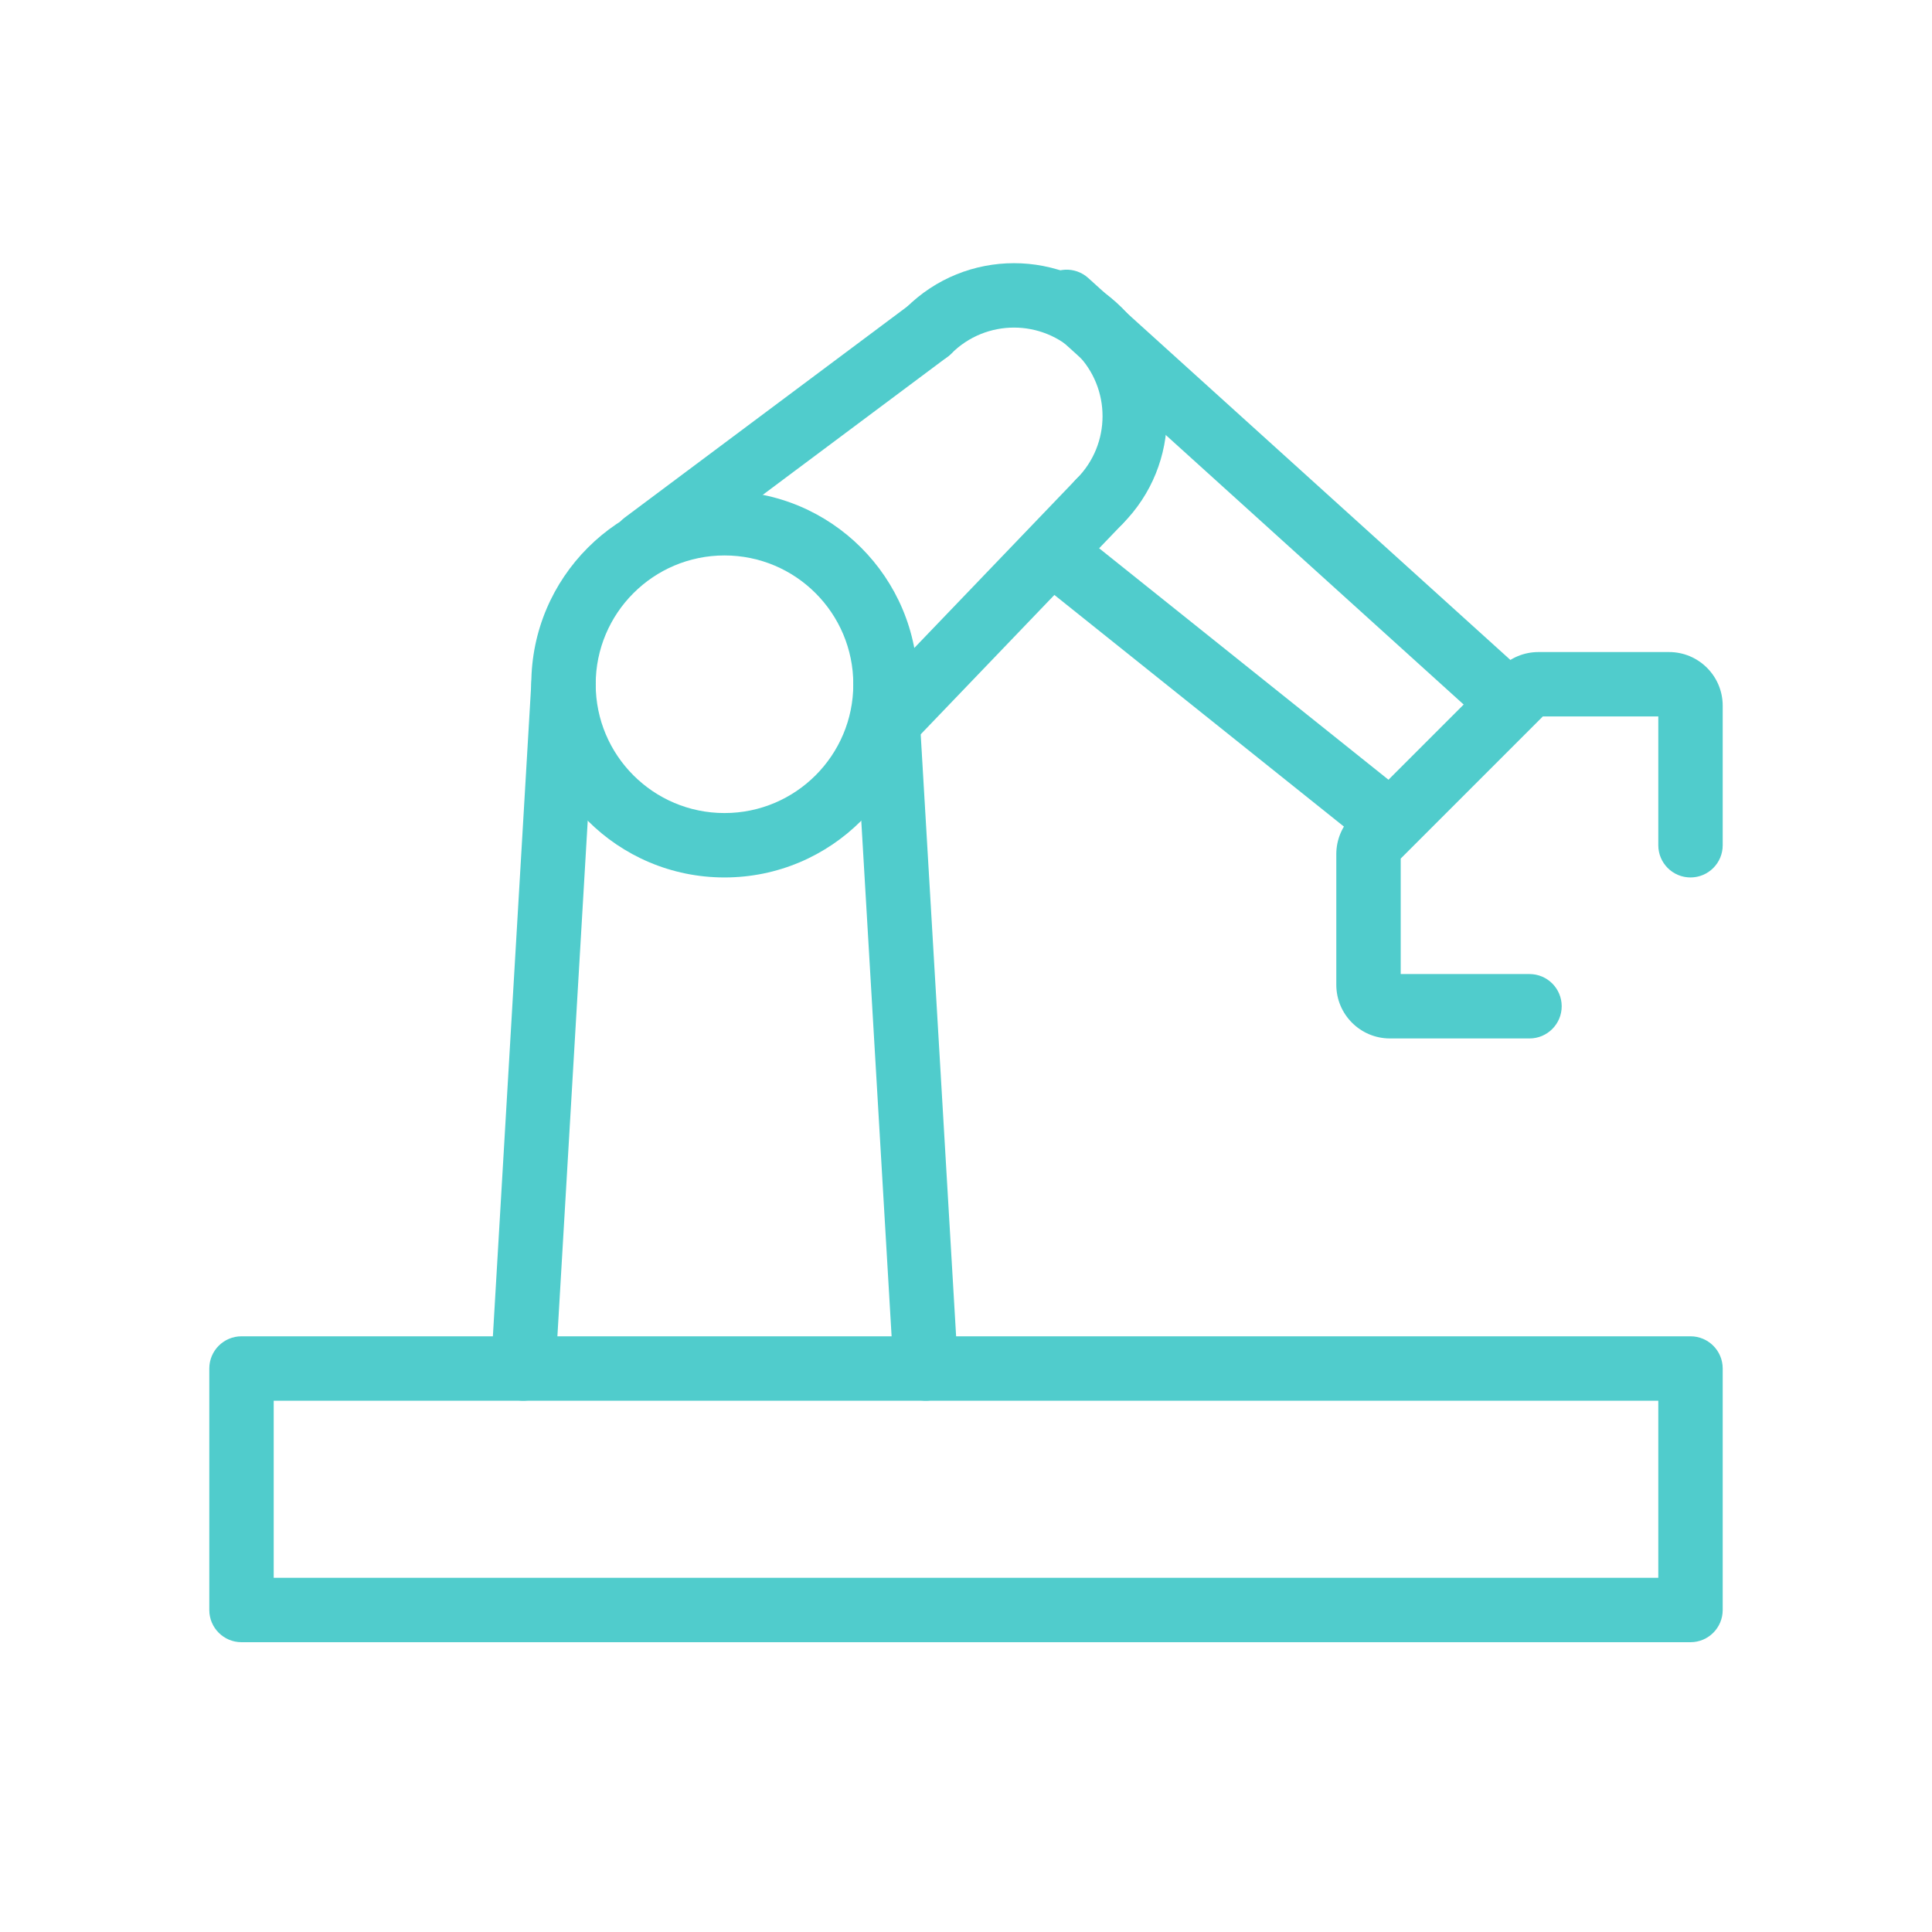
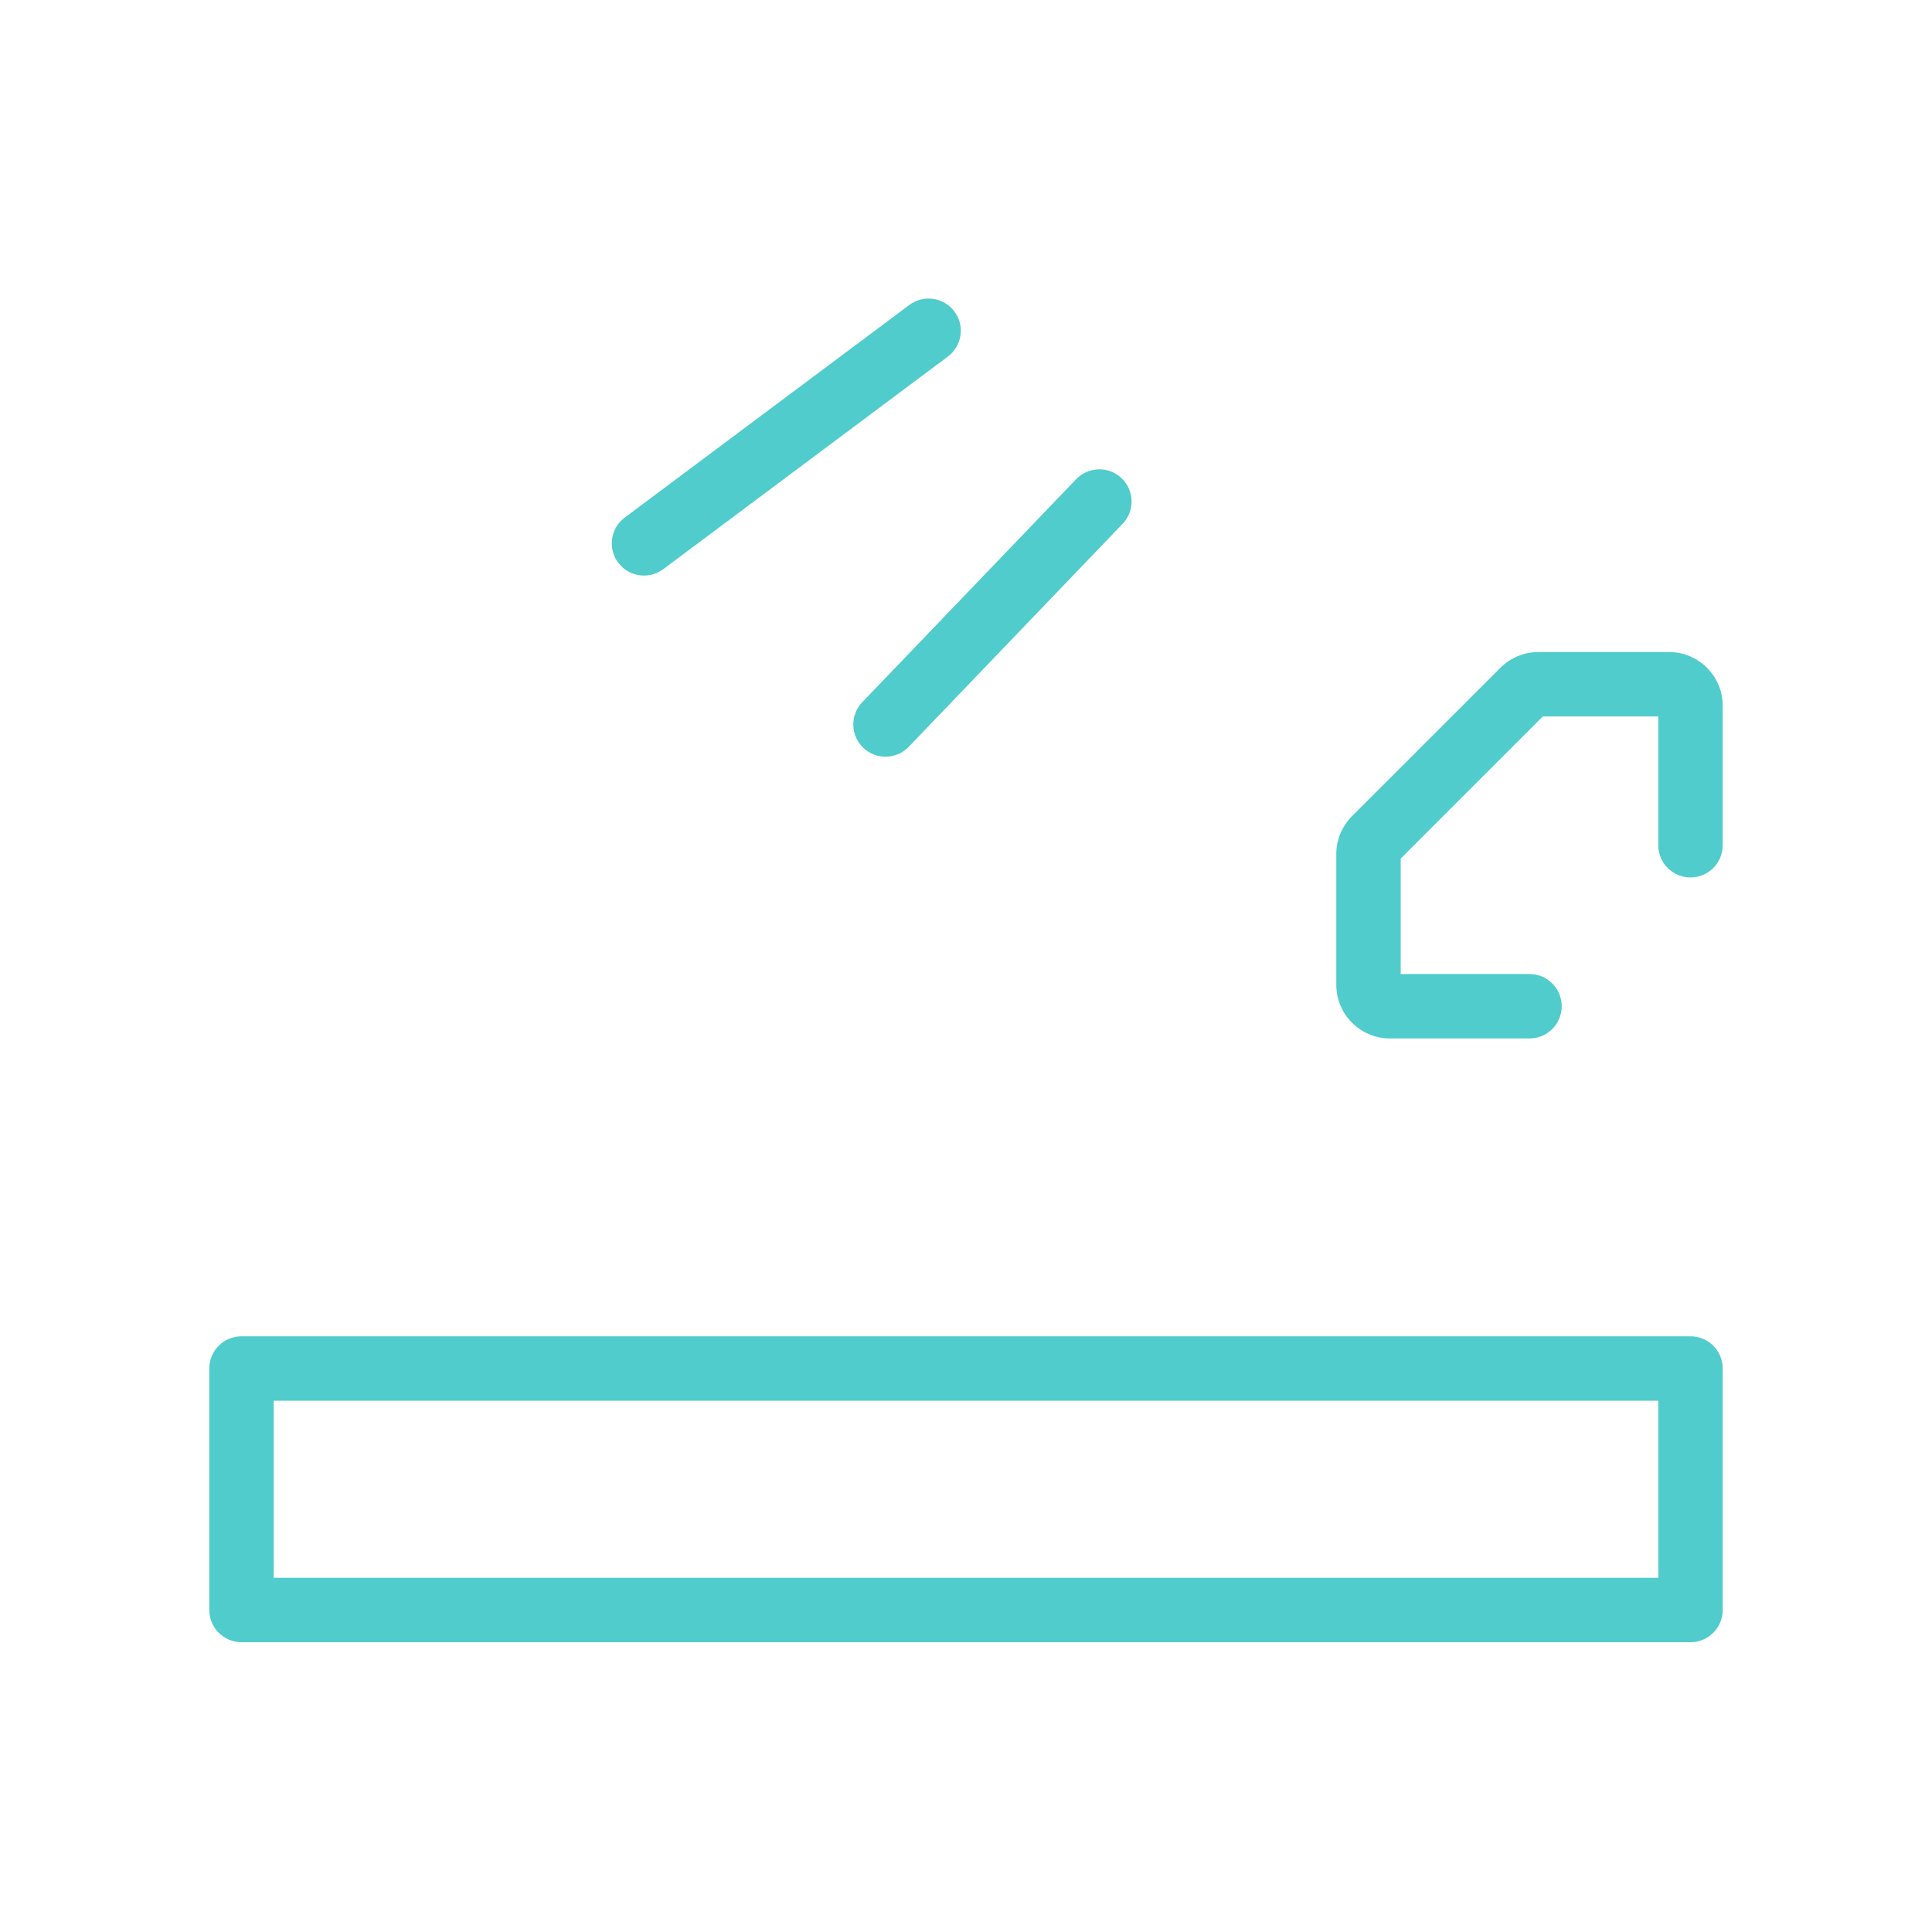
<svg xmlns="http://www.w3.org/2000/svg" width="180" height="180" viewBox="0 0 180 180" fill="none">
-   <path fill-rule="evenodd" clip-rule="evenodd" d="M52.676 60.755C54.33 60.852 55.592 62.272 55.495 63.926L51.745 127.676C51.648 129.33 50.228 130.592 48.574 130.495C46.92 130.398 45.658 128.978 45.755 127.324L49.505 63.574C49.602 61.92 51.022 60.658 52.676 60.755ZM82.324 60.755C83.978 60.658 85.397 61.92 85.495 63.574L89.245 127.324C89.342 128.978 88.08 130.398 86.426 130.495C84.772 130.592 83.352 129.33 83.255 127.676L79.505 63.926C79.408 62.272 80.67 60.852 82.324 60.755Z" fill="#50CCCC" />
-   <path fill-rule="evenodd" clip-rule="evenodd" d="M67.5 51.75C60.873 51.75 55.5 57.123 55.5 63.75C55.5 70.377 60.873 75.75 67.5 75.75C74.127 75.75 79.5 70.377 79.5 63.75C79.5 57.123 74.127 51.75 67.5 51.75ZM49.5 63.75C49.5 53.809 57.559 45.75 67.5 45.75C77.441 45.75 85.5 53.809 85.5 63.75C85.5 73.691 77.441 81.75 67.5 81.75C57.559 81.75 49.5 73.691 49.5 63.75Z" fill="#50CCCC" />
  <path fill-rule="evenodd" clip-rule="evenodd" d="M88.92 29.02C89.912 30.348 89.639 32.227 88.312 33.219L61.795 53.028C60.468 54.02 58.588 53.748 57.597 52.42C56.605 51.093 56.877 49.213 58.205 48.221L84.721 28.412C86.048 27.421 87.928 27.693 88.92 29.02ZM104.503 44.561C105.699 45.708 105.738 47.607 104.591 48.802L84.665 69.577C83.518 70.772 81.619 70.812 80.423 69.665C79.228 68.518 79.188 66.619 80.335 65.423L100.261 44.649C101.408 43.453 103.307 43.414 104.503 44.561Z" fill="#50CCCC" />
-   <path fill-rule="evenodd" clip-rule="evenodd" d="M100.305 32.937C97.083 29.715 91.86 29.715 88.638 32.937C87.466 34.109 85.567 34.109 84.395 32.937C83.224 31.765 83.224 29.866 84.395 28.694C89.96 23.129 98.983 23.129 104.548 28.694C110.113 34.259 110.113 43.282 104.548 48.847C103.376 50.019 101.477 50.019 100.305 48.847C99.133 47.675 99.133 45.776 100.305 44.604C103.527 41.383 103.527 36.159 100.305 32.937Z" fill="#50CCCC" />
  <path fill-rule="evenodd" clip-rule="evenodd" d="M160.5 127.5C160.5 125.843 159.157 124.5 157.5 124.5H22.5C20.843 124.5 19.5 125.843 19.5 127.5V150C19.5 151.657 20.843 153 22.5 153H157.5C159.157 153 160.5 151.657 160.5 150V127.5ZM154.5 130.5V147H25.5V130.5H154.5Z" fill="#50CCCC" />
-   <path fill-rule="evenodd" clip-rule="evenodd" d="M97.032 50.626C98.067 49.332 99.955 49.122 101.249 50.157L129.374 72.657C130.668 73.692 130.878 75.58 129.843 76.874C128.808 78.168 126.92 78.378 125.626 77.343L97.501 54.843C96.207 53.808 95.997 51.92 97.032 50.626ZM97.15 26.112C98.262 24.884 100.159 24.789 101.388 25.9L140.763 61.525C141.991 62.637 142.086 64.534 140.975 65.763C139.863 66.991 137.966 67.086 136.737 65.975L97.362 30.35C96.134 29.238 96.039 27.341 97.15 26.112Z" fill="#50CCCC" />
  <path fill-rule="evenodd" clip-rule="evenodd" d="M143.743 66.75L130.5 79.993V90.75H142.5C144.157 90.75 145.5 92.093 145.5 93.75C145.5 95.407 144.157 96.75 142.5 96.75H129.5C126.739 96.75 124.5 94.511 124.5 91.75V79.578C124.5 78.252 125.027 76.981 125.964 76.043L139.793 62.215C140.731 61.277 142.002 60.75 143.328 60.75H155.5C158.261 60.75 160.5 62.989 160.5 65.75V78.75C160.5 80.407 159.157 81.75 157.5 81.75C155.843 81.75 154.5 80.407 154.5 78.75V66.75H143.743Z" fill="#50CCCC" />
</svg>